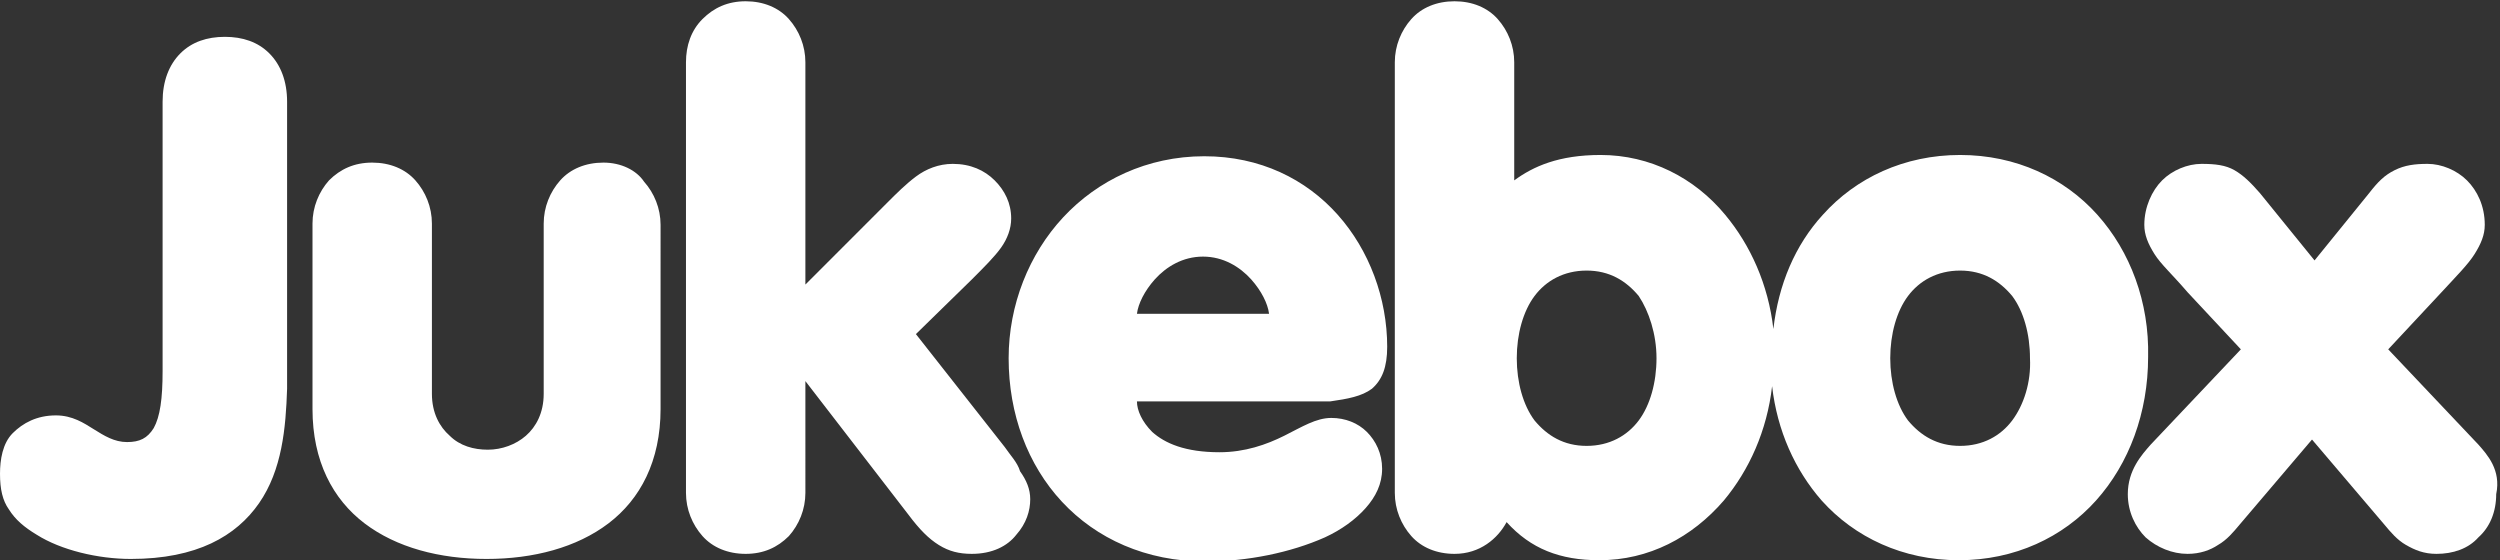
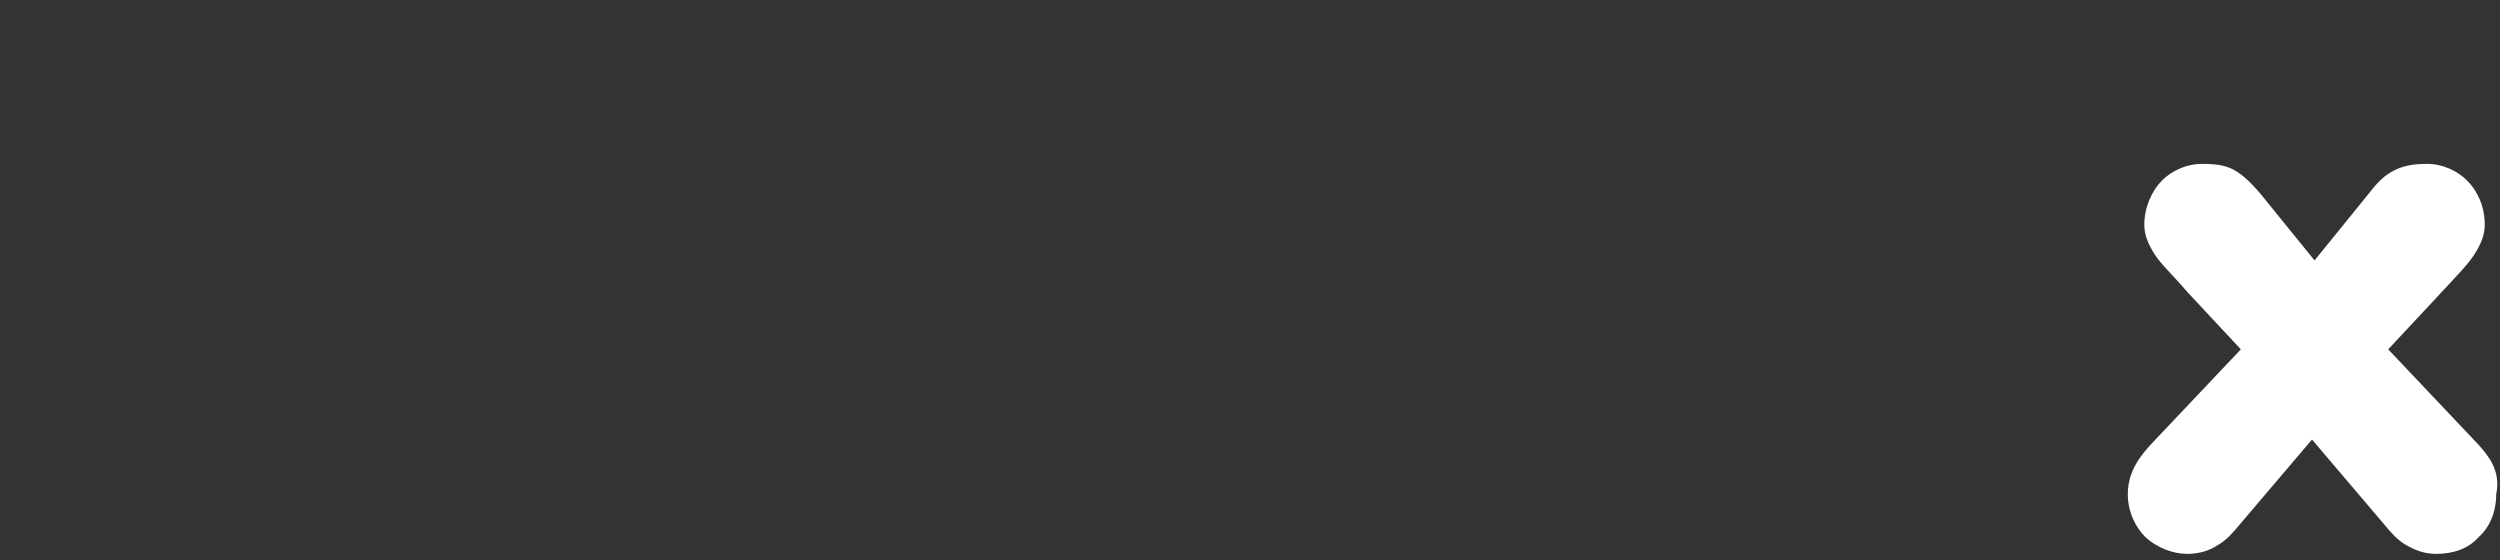
<svg xmlns="http://www.w3.org/2000/svg" xml:space="preserve" style="enable-background:new 0 0 196.8 44.1" viewBox="0 0 196.8 44.1">
  <rect x="0" y="0" width="196.8" height="44.1" fill="#333333" stroke="none" />
  <g fill="#fff">
-     <path d="M17.7 2.9c-1.4 0-2.6.4-3.5 1.3S12.8 6.4 12.8 8v21.2c0 2.2-.2 3.6-.7 4.5-.5.8-1.1 1.1-2.1 1.1s-1.8-.5-2.6-1-1.7-1.1-3-1.1c-1.5 0-2.6.6-3.4 1.4s-1 2.1-1 3.2c0 1.2.2 2.1.7 2.8.5.8 1.2 1.4 2.2 2 1.9 1.2 4.8 1.9 7.4 1.9 5.2 0 8.3-1.8 10.1-4.4 1.8-2.6 2.1-5.9 2.2-9V8c0-1.6-.5-2.9-1.4-3.8-.9-.9-2.1-1.3-3.5-1.3zM47.5 12.8c-1.4 0-2.6.5-3.4 1.4-.8.9-1.3 2.1-1.3 3.4V31c0 1.5-.6 2.6-1.4 3.3-.8.7-1.9 1.1-3 1.1s-2.2-.3-3-1.1c-.8-.7-1.4-1.8-1.4-3.3V17.6c0-1.3-.5-2.5-1.3-3.4-.8-.9-2-1.4-3.4-1.4s-2.5.5-3.4 1.4c-.8.9-1.3 2.1-1.3 3.4v14.6c0 4.1 1.6 7.1 4.1 9 2.5 1.9 5.9 2.8 9.6 2.8 3.7 0 7.1-.9 9.6-2.8s4.1-4.9 4.1-9V17.7c0-1.3-.5-2.5-1.3-3.4-.6-.9-1.8-1.5-3.2-1.5zM79.1 35.2l-7-8.9 4.4-4.3c1-1 1.8-1.8 2.3-2.5.5-.7.8-1.5.8-2.3 0-1.2-.5-2.2-1.3-3-.8-.8-1.9-1.3-3.3-1.3-1.1 0-2.1.4-2.9 1-.8.6-1.5 1.3-2.3 2.1l-6.4 6.4V4.9c0-1.3-.5-2.5-1.3-3.4-.8-.9-2-1.4-3.4-1.4s-2.5.5-3.4 1.4S54 3.6 54 4.9v33.9c0 1.3.5 2.5 1.3 3.4.8.9 2 1.4 3.4 1.4s2.5-.5 3.4-1.4c.8-.9 1.3-2.1 1.3-3.4V30l8.1 10.5c.9 1.2 1.6 1.9 2.4 2.4.8.5 1.6.7 2.6.7 1.6 0 2.8-.6 3.5-1.5.8-.9 1.1-1.9 1.1-2.8 0-.8-.3-1.5-.8-2.2-.2-.7-.8-1.3-1.2-1.9z" />
-     <path d="M108 30.6c.8-.7 1.2-1.7 1.2-3.3 0-3.8-1.4-7.6-3.9-10.4-2.5-2.8-6.1-4.6-10.5-4.6-4.5 0-8.4 1.9-11.1 4.8C81 20 79.4 24 79.4 28.2c0 4.4 1.5 8.4 4.2 11.3 2.7 2.9 6.6 4.7 11.3 4.7 3.3 0 6.7-.7 9.4-1.9 1.3-.6 2.4-1.4 3.2-2.3.8-.9 1.3-1.9 1.3-3.1 0-1.2-.5-2.2-1.2-2.9s-1.7-1.1-2.8-1.1c-1.2 0-2.3.7-3.7 1.4-1.4.7-3.1 1.3-5.1 1.3-2.7 0-4.3-.7-5.3-1.6-.8-.8-1.2-1.7-1.2-2.4h15.2c1.4-.2 2.5-.4 3.3-1zM90.9 22c.9-1 2.2-1.8 3.8-1.8 1.6 0 2.9.8 3.8 1.8.8.9 1.3 1.9 1.4 2.7H89.5c.1-.8.6-1.8 1.4-2.7zM165.1 16.9c-2.6-2.9-6.4-4.7-10.8-4.7s-8.2 1.8-10.8 4.7c-2.2 2.4-3.5 5.5-3.9 9-.4-3.5-1.8-6.6-3.8-9-2.4-2.9-5.9-4.7-9.8-4.7-3.3 0-5.3.9-6.8 2V4.9c0-1.3-.5-2.5-1.3-3.4-.8-.9-2-1.4-3.4-1.4s-2.6.5-3.4 1.4c-.8.9-1.3 2.1-1.3 3.4v33.9c0 1.3.5 2.5 1.3 3.4.8.9 2 1.4 3.4 1.4 2 0 3.4-1.2 4.1-2.5 1.9 2.1 4.2 3 7.3 3 3.9 0 7.3-1.8 9.8-4.7 2-2.4 3.4-5.5 3.8-9 .4 3.5 1.8 6.6 3.9 9 2.6 2.9 6.4 4.7 10.8 4.7s8.2-1.8 10.8-4.7 4.1-6.9 4.1-11.3c.1-4.3-1.4-8.3-4-11.2zm-6.7 16.2c-.9 1.2-2.3 2-4.1 2-1.8 0-3.1-.8-4.1-2-.9-1.2-1.4-3-1.4-4.9 0-1.9.5-3.7 1.4-4.9.9-1.2 2.3-2 4.1-2 1.8 0 3.1.8 4.1 2 .9 1.2 1.4 3 1.4 4.9.1 1.9-.5 3.7-1.4 4.9zm-28-4.9c0 1.9-.5 3.7-1.4 4.9-.9 1.2-2.3 2-4.1 2s-3.1-.8-4.1-2c-.9-1.2-1.4-3-1.4-4.9 0-1.9.5-3.7 1.4-4.9.9-1.2 2.3-2 4.1-2s3.1.8 4.1 2c.8 1.2 1.4 3 1.4 4.9zM178 15.1zM186.5 15.1z" />
    <path d="m195.1 35-7.1-7.5 4.2-4.5c1.2-1.3 2.1-2.2 2.6-3 .5-.8.8-1.5.8-2.3 0-1.5-.6-2.7-1.4-3.5-.8-.8-2-1.3-3.1-1.3-1 0-1.8.1-2.6.5s-1.3.9-2 1.8l-4.3 5.3-4.3-5.3c-.7-.8-1.3-1.4-2-1.8-.7-.4-1.5-.5-2.6-.5s-2.3.5-3.1 1.3c-.8.8-1.4 2.1-1.4 3.5 0 .8.3 1.5.8 2.3s1.4 1.6 2.6 3l4.2 4.5-7.1 7.5c-.7.8-1.8 2-1.8 3.9 0 1.4.6 2.6 1.4 3.4.9.8 2.1 1.3 3.3 1.3 1 0 1.8-.3 2.4-.7.7-.4 1.2-1 1.7-1.6l5.7-6.7 5.7 6.7c.5.6 1 1.2 1.7 1.6.7.4 1.4.7 2.4.7 1.3 0 2.5-.4 3.3-1.3.9-.8 1.4-2 1.4-3.4.4-1.9-.7-3.1-1.4-3.9z" />
  </g>
</svg>